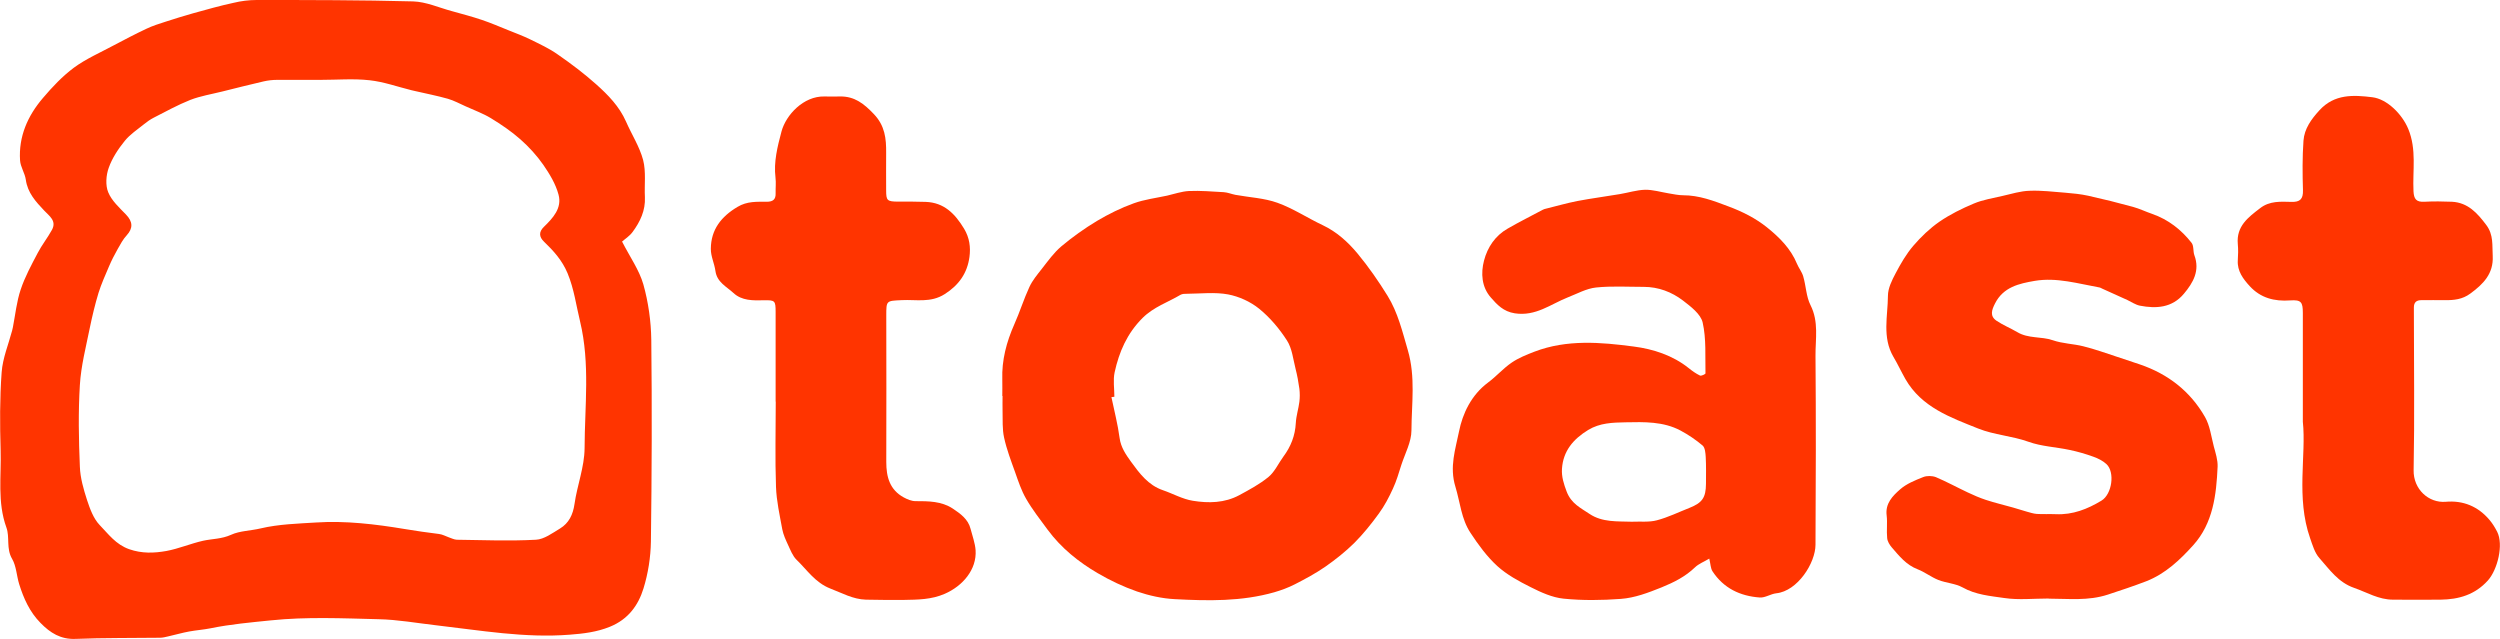
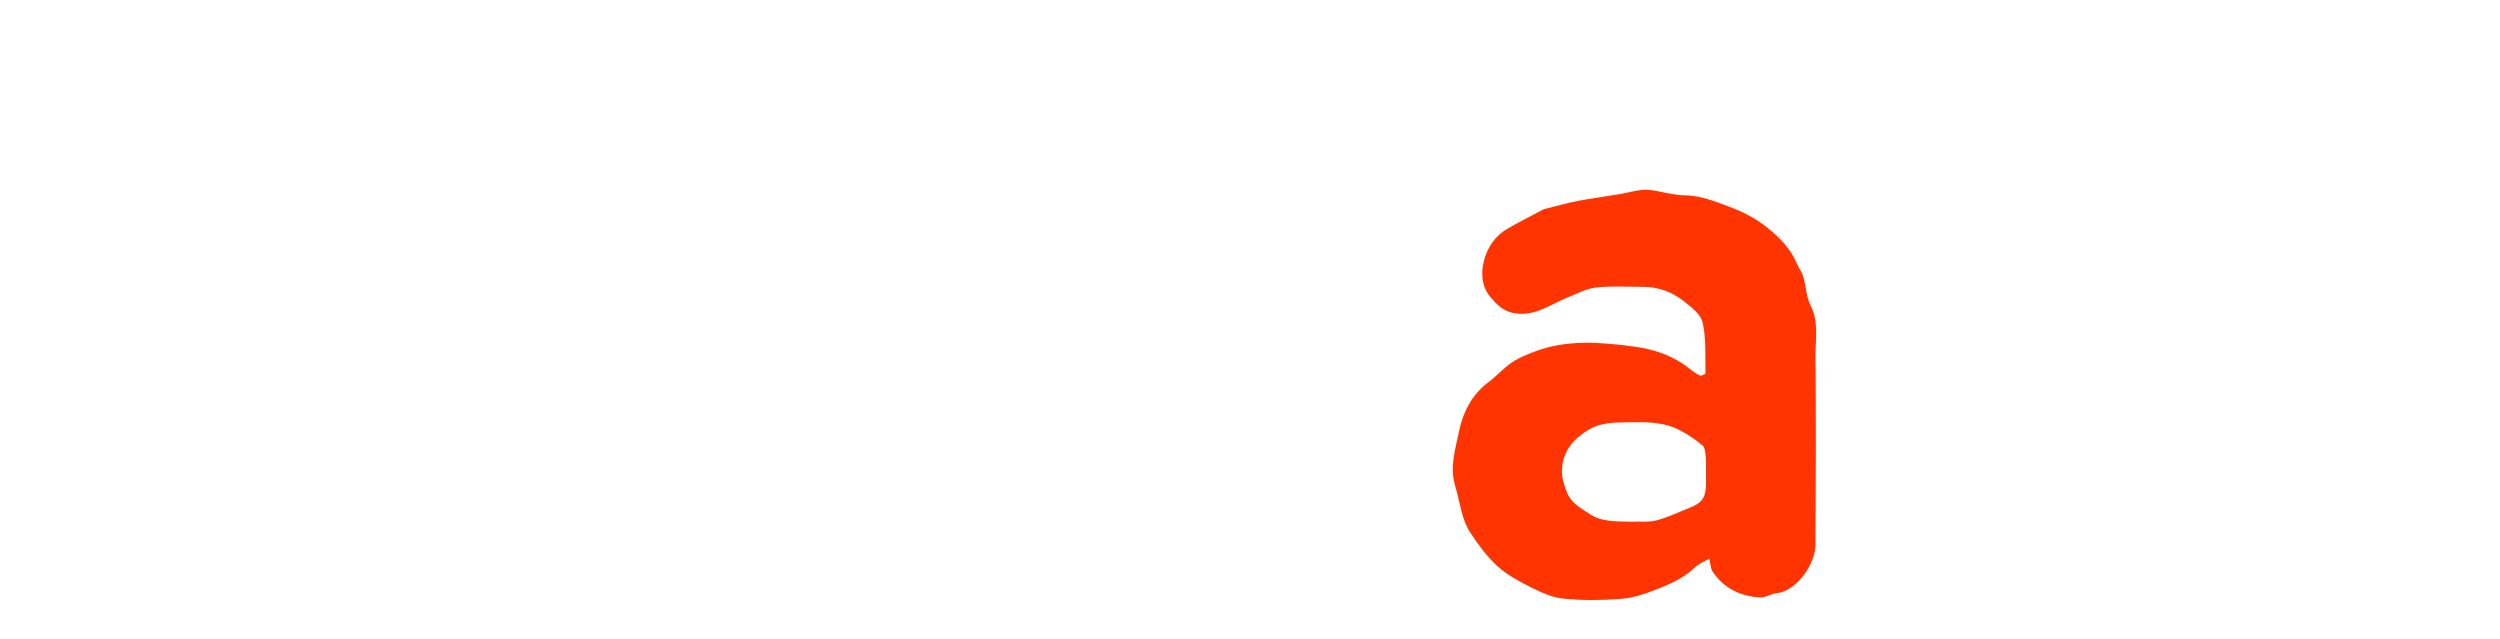
<svg xmlns="http://www.w3.org/2000/svg" id="b" width="195.65" height="50" viewBox="0 0 195.65 50">
  <g id="c">
    <g id="d">
-       <path d="m48.68,18.9c.63,1.23,1.35,2.24,1.67,3.36.39,1.39.6,2.88.62,4.33.06,5.26.04,10.53-.03,15.8-.02,1.23-.22,2.49-.58,3.66-.41,1.33-1.2,2.42-2.63,3-1.03.42-2.09.54-3.13.62-3.53.28-7.02-.34-10.51-.74-1.49-.17-2.97-.44-4.46-.47-2.81-.07-5.64-.2-8.43.09-1.56.16-3.16.3-4.72.62-.55.11-1.12.15-1.67.25-.55.1-1.09.26-1.63.38-.22.05-.44.11-.66.11-2.2.03-4.4,0-6.6.09-1.17.05-1.99-.47-2.75-1.25-.85-.86-1.32-1.92-1.67-3.04-.2-.65-.22-1.4-.55-1.97-.48-.81-.17-1.7-.45-2.46-.72-1.99-.39-4.02-.45-6.03-.06-2.04-.07-4.09.08-6.12.08-1.1.53-2.17.82-3.26.02-.09.04-.18.06-.26.19-.98.29-2,.61-2.95.33-.99.84-1.93,1.33-2.86.32-.62.77-1.18,1.11-1.8.4-.72-.21-1.1-.6-1.52-.66-.7-1.3-1.39-1.44-2.42-.07-.51-.42-1-.45-1.51-.12-1.87.6-3.49,1.79-4.88.73-.86,1.52-1.7,2.42-2.37.95-.7,2.06-1.18,3.1-1.74.85-.45,1.71-.9,2.58-1.31.48-.23.99-.39,1.49-.55.72-.23,1.44-.46,2.16-.66,1.05-.29,2.1-.59,3.17-.82C18.86.08,19.47,0,20.08,0c4.08,0,8.17,0,12.25.11,1.02.03,2.02.49,3.03.76.79.22,1.59.43,2.36.69.71.24,1.4.54,2.1.82.57.23,1.14.44,1.69.71.73.36,1.49.71,2.15,1.18,1.04.72,2.06,1.49,3,2.33.93.83,1.81,1.73,2.33,2.91.44,1.01,1.06,1.96,1.34,3.01.24.92.09,1.94.14,2.91.05,1.04-.37,1.92-.96,2.72-.24.33-.61.56-.82.75ZM25.1,6.27s0-.01,0-.02c-1.13,0-2.27,0-3.4,0-.36,0-.72.04-1.07.12-1.08.25-2.15.52-3.23.79-.84.21-1.71.35-2.51.66-.98.39-1.92.91-2.86,1.39-.27.14-.53.32-.76.51-.52.42-1.1.8-1.51,1.31-.51.63-.98,1.34-1.25,2.1-.21.58-.27,1.37-.04,1.92.27.66.87,1.2,1.39,1.74.54.56.56,1.07.06,1.62-.29.31-.5.71-.71,1.08-.25.44-.48.89-.68,1.36-.29.68-.6,1.37-.82,2.07-.27.89-.49,1.81-.68,2.73-.3,1.49-.69,2.98-.78,4.48-.13,2.12-.09,4.26,0,6.39.03.88.29,1.77.56,2.61.23.69.5,1.45.99,1.96.68.7,1.26,1.52,2.31,1.89,1,.35,1.95.31,2.91.14.97-.18,1.9-.58,2.87-.8.73-.16,1.45-.13,2.2-.47.67-.31,1.53-.31,2.32-.5,1.4-.33,2.9-.37,4.33-.46,2.29-.15,4.64.13,6.92.51.9.15,1.8.28,2.7.39.26.03.51.17.76.26.21.07.42.18.63.19,2.06.03,4.13.11,6.19,0,.64-.03,1.29-.52,1.89-.88.69-.42,1.01-1.08,1.13-1.91.21-1.47.78-2.91.79-4.37.01-3.3.44-6.61-.35-9.91-.31-1.27-.47-2.55-.98-3.78-.42-1.01-1.09-1.75-1.84-2.47-.4-.38-.42-.77-.02-1.16.71-.69,1.44-1.47,1.15-2.53-.22-.83-.7-1.62-1.19-2.33-.51-.73-1.13-1.41-1.8-2-.7-.62-1.5-1.16-2.3-1.65-.61-.37-1.3-.62-1.96-.92-.47-.21-.93-.46-1.41-.6-.85-.24-1.73-.41-2.59-.61-.09-.02-.18-.04-.26-.06-1.09-.27-2.17-.66-3.28-.78-1.26-.14-2.54-.03-3.81-.03Z" fill="#ff3400" stroke-width="../0-2.html" />
-       <path d="m78.44,30.99c0-.43.01-.86,0-1.29-.05-1.52.33-2.94.94-4.32.43-.96.74-1.97,1.18-2.92.24-.52.62-.97.98-1.43.48-.61.94-1.26,1.52-1.75.87-.73,1.81-1.4,2.79-1.99.91-.54,1.88-1.02,2.88-1.38.83-.3,1.73-.41,2.61-.6.57-.13,1.13-.33,1.7-.36.91-.04,1.82.04,2.73.09.31.02.61.15.92.21,1.1.2,2.25.25,3.28.62,1.23.44,2.35,1.19,3.54,1.75,1.1.52,1.98,1.32,2.73,2.22.86,1.04,1.64,2.16,2.35,3.31.81,1.31,1.16,2.8,1.59,4.27.61,2.1.29,4.18.28,6.26,0,.9-.5,1.81-.79,2.7-.2.63-.38,1.26-.66,1.86-.31.68-.66,1.35-1.1,1.95-.59.81-1.22,1.6-1.93,2.31-.69.68-1.46,1.29-2.26,1.85-.75.52-1.57.96-2.39,1.38-.51.26-1.05.46-1.6.62-2.56.73-5.18.68-7.8.54-.99-.05-2.01-.28-2.95-.6-1.06-.37-2.1-.86-3.07-1.43-1.51-.88-2.87-1.98-3.92-3.4-.59-.8-1.2-1.58-1.69-2.43-.37-.64-.61-1.37-.86-2.08-.32-.89-.66-1.78-.86-2.7-.15-.67-.1-1.39-.12-2.1-.01-.39,0-.77,0-1.16Zm8.77.06c-.08.01-.15.02-.23.03.22,1.07.5,2.13.64,3.2.1.74.5,1.31.89,1.85.66.91,1.35,1.84,2.49,2.23.79.27,1.54.7,2.35.83,1.23.2,2.49.18,3.64-.44.79-.43,1.6-.86,2.29-1.43.49-.41.77-1.06,1.16-1.59.58-.78.92-1.64.97-2.63.03-.56.21-1.1.28-1.66.04-.33.04-.68,0-1.01-.07-.53-.17-1.06-.3-1.57-.19-.75-.27-1.59-.67-2.21-.59-.92-1.33-1.8-2.18-2.49-.68-.55-1.58-.96-2.43-1.12-1.03-.19-2.12-.06-3.19-.05-.18,0-.39,0-.53.08-.99.59-2.09.94-2.97,1.81-1.22,1.22-1.84,2.66-2.19,4.26-.13.61-.02,1.27-.02,1.9Z" fill="#ff3400" stroke-width="../0-2.html" />
      <path d="m133.78,43.71c-.43.26-.84.41-1.13.69-.76.73-1.64,1.17-2.62,1.57-1.05.42-2.09.82-3.19.9-1.49.11-3,.13-4.48-.02-.88-.09-1.76-.49-2.57-.9-.92-.46-1.86-.97-2.61-1.65-.81-.74-1.49-1.67-2.1-2.6-.72-1.08-.81-2.4-1.18-3.61-.48-1.56.01-2.95.28-4.31.28-1.42.97-2.87,2.27-3.84.65-.48,1.19-1.11,1.85-1.56.54-.37,1.17-.62,1.79-.86,2.54-.97,5.19-.74,7.77-.4,1.49.19,3.04.68,4.3,1.69.27.22.57.43.88.58.1.05.43-.11.43-.17-.03-1.33.07-2.7-.22-3.98-.15-.66-.93-1.25-1.54-1.72-.88-.67-1.92-1.07-3.07-1.07-1.25,0-2.5-.08-3.74.05-.75.08-1.48.49-2.2.77-1.34.53-2.51,1.5-4.15,1.25-.9-.14-1.39-.68-1.88-1.24-.72-.82-.79-1.9-.53-2.89.27-1.04.88-1.95,1.85-2.5.9-.52,1.84-.99,2.76-1.48.04-.02.08-.04.12-.05.86-.21,1.71-.46,2.58-.63,1.1-.21,2.21-.35,3.32-.54.66-.11,1.31-.32,1.97-.34.61-.01,1.23.18,1.84.28.38.06.76.15,1.14.15,1.25,0,2.38.43,3.54.87,1.1.41,2.12.92,3.02,1.64.97.78,1.86,1.66,2.35,2.85.14.34.39.64.49.99.22.75.23,1.58.57,2.25.66,1.3.38,2.65.39,3.98.04,4.92.03,9.85,0,14.77,0,1.42-1.4,3.63-3.07,3.8-.44.05-.87.36-1.29.33-1.53-.11-2.83-.72-3.7-2.05-.15-.23-.15-.56-.26-1.03Zm-6.08-2.88c.7-.03,1.36.05,1.96-.11.88-.23,1.71-.64,2.55-.97,1.01-.4,1.29-.8,1.3-1.88,0-.7.02-1.41-.02-2.11-.02-.31-.05-.72-.24-.89-.53-.45-1.12-.85-1.74-1.18-1.34-.71-2.83-.67-4.29-.64-1,.02-2.01.04-2.93.6-1.16.71-1.96,1.64-2.05,3.04-.04.62.14,1.18.37,1.79.36.94,1.11,1.28,1.79,1.74,1,.67,2.19.57,3.27.61Z" fill="#ff3400" stroke-width="../0-2.html" />
-       <path d="m160.31,46.84c-1.16,0-2.33.13-3.46-.04-1.1-.16-2.23-.25-3.26-.83-.56-.31-1.28-.34-1.89-.58-.56-.22-1.06-.62-1.63-.84-.89-.34-1.44-1.04-2.02-1.71-.17-.2-.34-.47-.36-.73-.06-.58.03-1.19-.04-1.77-.12-.94.47-1.53,1.05-2.04.5-.44,1.17-.71,1.8-.96.29-.12.71-.11,1,0,.85.36,1.67.81,2.5,1.2.46.22.93.42,1.41.58.7.23,1.42.4,2.13.6.36.1.71.22,1.07.32.26.07.52.16.79.18.5.03,1,0,1.5.02,1.31.06,2.47-.4,3.56-1.06.83-.5,1.07-2.23.39-2.86-.28-.26-.66-.45-1.03-.58-.61-.22-1.23-.4-1.86-.53-1.07-.23-2.2-.27-3.22-.64-1.29-.46-2.67-.53-3.92-1.03-2.17-.87-4.43-1.66-5.7-3.87-.33-.58-.61-1.19-.95-1.76-.88-1.52-.43-3.17-.42-4.76,0-.59.31-1.21.6-1.76.4-.76.84-1.52,1.39-2.16.6-.7,1.29-1.36,2.04-1.88.83-.57,1.76-1.03,2.69-1.42.71-.3,1.5-.42,2.26-.6.7-.16,1.4-.38,2.1-.4.93-.04,1.86.08,2.79.15.61.05,1.22.11,1.81.24,1.17.26,2.34.55,3.5.87.51.14,1,.38,1.5.55,1.26.44,2.27,1.23,3.08,2.26.19.24.11.66.22.97.45,1.21-.09,2.15-.82,3.02-.92,1.1-2.16,1.18-3.45.93-.34-.07-.65-.29-.97-.44-.66-.3-1.33-.6-1.99-.9-.06-.03-.12-.07-.18-.08-1.68-.3-3.36-.81-5.08-.52-1.22.21-2.46.48-3.11,1.77-.26.51-.43.99.13,1.36.51.34,1.08.57,1.61.88.86.52,1.89.33,2.76.63.81.28,1.62.28,2.41.48.9.22,1.77.54,2.66.83.59.19,1.18.39,1.77.59,2.2.75,3.94,2.1,5.09,4.11.39.68.49,1.53.69,2.3.14.52.32,1.07.3,1.59-.1,2.21-.35,4.42-1.91,6.15-1.04,1.15-2.17,2.23-3.68,2.82-.99.38-1.99.71-2.99,1.04-1.55.51-3.08.32-4.62.32Z" fill="#ff3400" stroke-width="../0-2.html" />
-       <path d="m60.7,31.42c0-2.34,0-4.67,0-7.01,0-.88-.05-.93-.93-.91-.85.02-1.71.04-2.37-.57-.54-.5-1.29-.84-1.41-1.72-.08-.59-.37-1.16-.36-1.74.01-1.5.81-2.52,2.09-3.28.75-.45,1.51-.4,2.28-.4.49,0,.72-.18.7-.67-.01-.41.04-.82-.01-1.22-.15-1.24.16-2.44.47-3.61.35-1.3,1.73-2.78,3.36-2.74.41.01.82.01,1.22,0,1.15-.02,1.89.58,2.66,1.39.86.91.96,1.91.95,3.02-.01.98,0,1.95,0,2.93,0,.81.08.88.91.89.73,0,1.45-.01,2.18.02,1.45.05,2.3.93,3.01,2.1.43.72.52,1.45.42,2.21-.17,1.26-.82,2.2-1.94,2.91-1.1.7-2.23.41-3.36.47-1.21.06-1.21.02-1.21,1.22,0,3.81.02,7.62,0,11.44,0,1.18.27,2.18,1.37,2.78.28.15.61.29.91.29,1.02,0,2.04,0,2.92.58.6.4,1.21.83,1.4,1.6.14.55.35,1.1.39,1.66.1,1.53-1.03,2.81-2.41,3.41-1.05.46-2.11.46-3.19.48-1,.01-2,0-2.99-.02-1.01-.03-1.86-.52-2.78-.87-1.18-.46-1.81-1.45-2.64-2.25-.31-.3-.48-.77-.67-1.17-.18-.39-.37-.8-.45-1.22-.2-1.1-.45-2.2-.49-3.31-.08-2.22-.02-4.45-.02-6.67Z" fill="#ff3400" stroke-width="../0-2.html" />
-       <path d="m180.22,33c0-3.24,0-5.87,0-8.51,0-.85-.13-1.04-.99-.98-1.24.09-2.32-.19-3.17-1.12-.51-.56-.98-1.17-.93-2.01.03-.43.04-.86,0-1.29-.12-1.39.81-2.08,1.75-2.8.75-.58,1.6-.51,2.45-.49.67.02.92-.22.9-.91-.04-1.29-.05-2.59.04-3.88.07-.94.61-1.68,1.25-2.38,1.18-1.29,2.67-1.2,4.14-1.02,1.15.14,2.33,1.32,2.81,2.48.67,1.62.33,3.26.41,4.88.03.61.22.85.84.82.72-.04,1.45-.03,2.18,0,1.24.07,1.97.88,2.67,1.81.59.78.46,1.6.51,2.44.07,1.39-.75,2.2-1.76,2.94-.61.45-1.27.52-1.98.51-.61-.01-1.23,0-1.84,0-.39,0-.59.17-.59.57,0,.11,0,.23,0,.34,0,4.13.06,8.26-.02,12.39-.03,1.5,1.18,2.59,2.51,2.48,1.37-.12,2.53.36,3.42,1.41.24.28.44.61.61.94.51,1.01.03,2.96-.73,3.81-1.01,1.12-2.28,1.48-3.69,1.5-1.25.02-2.5,0-3.74,0-1.11,0-2.03-.57-3.03-.92-1.25-.43-1.93-1.44-2.72-2.33-.37-.41-.54-1.02-.73-1.56-1.12-3.19-.29-6.49-.57-9.12Z" fill="#ff3400" stroke-width="../0-2.html" />
    </g>
  </g>
</svg>